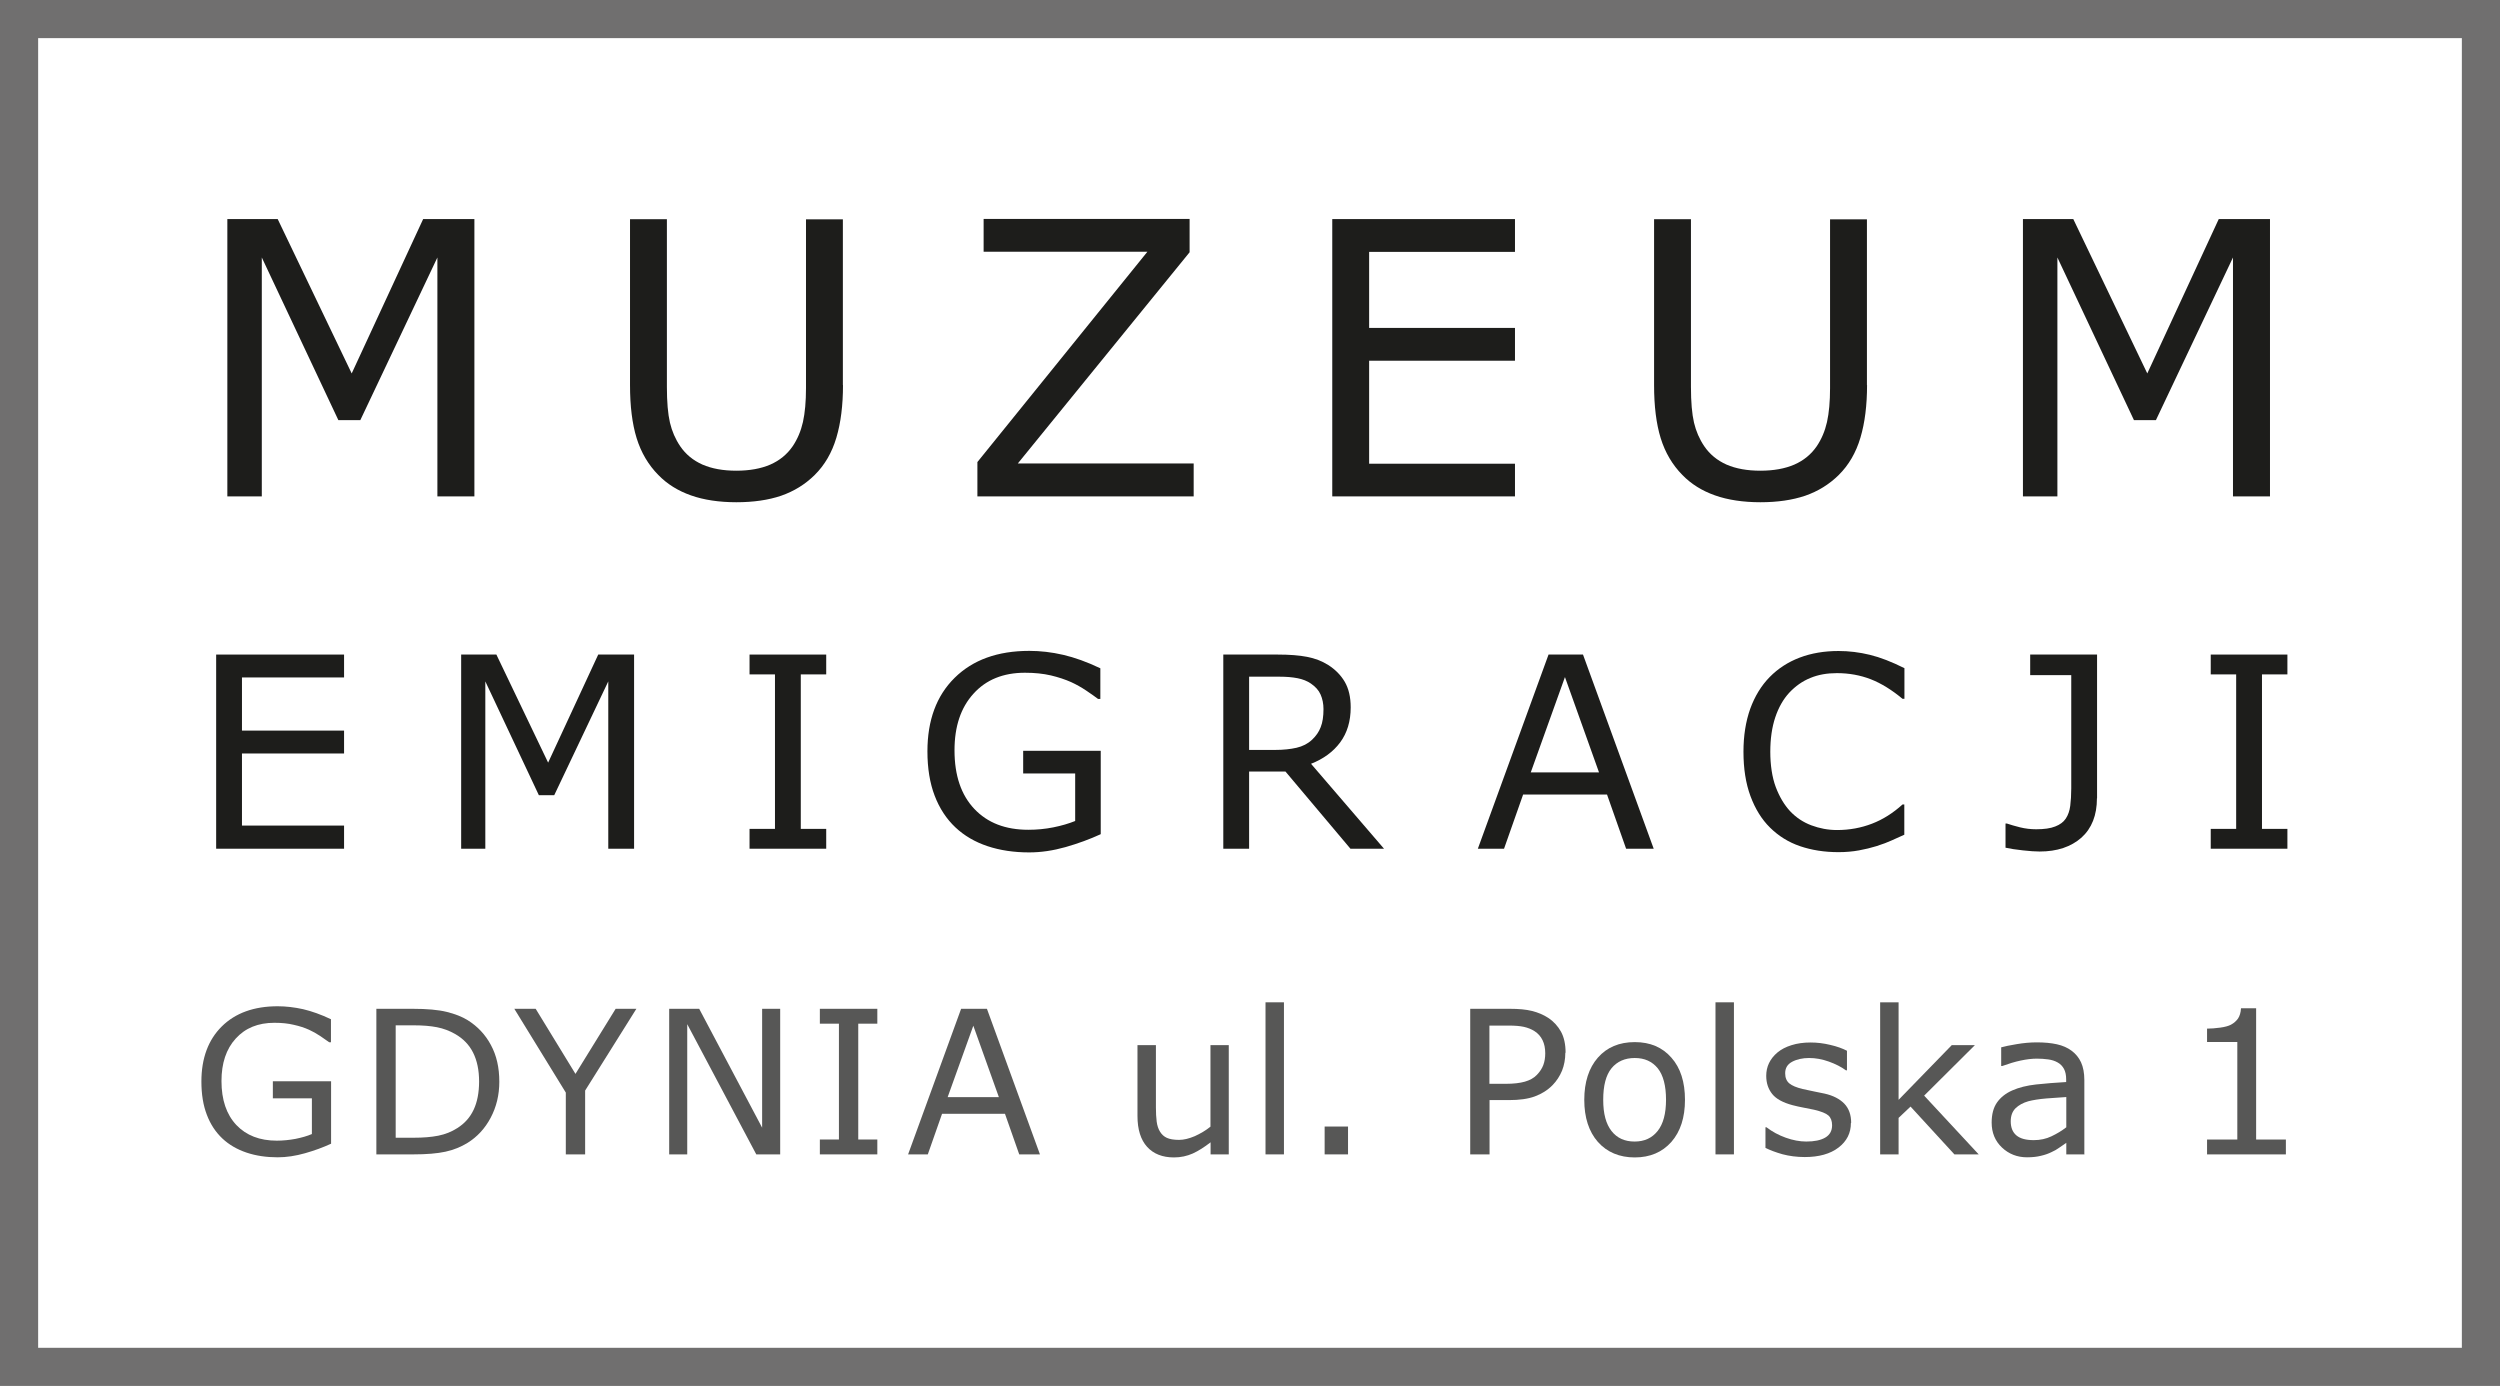
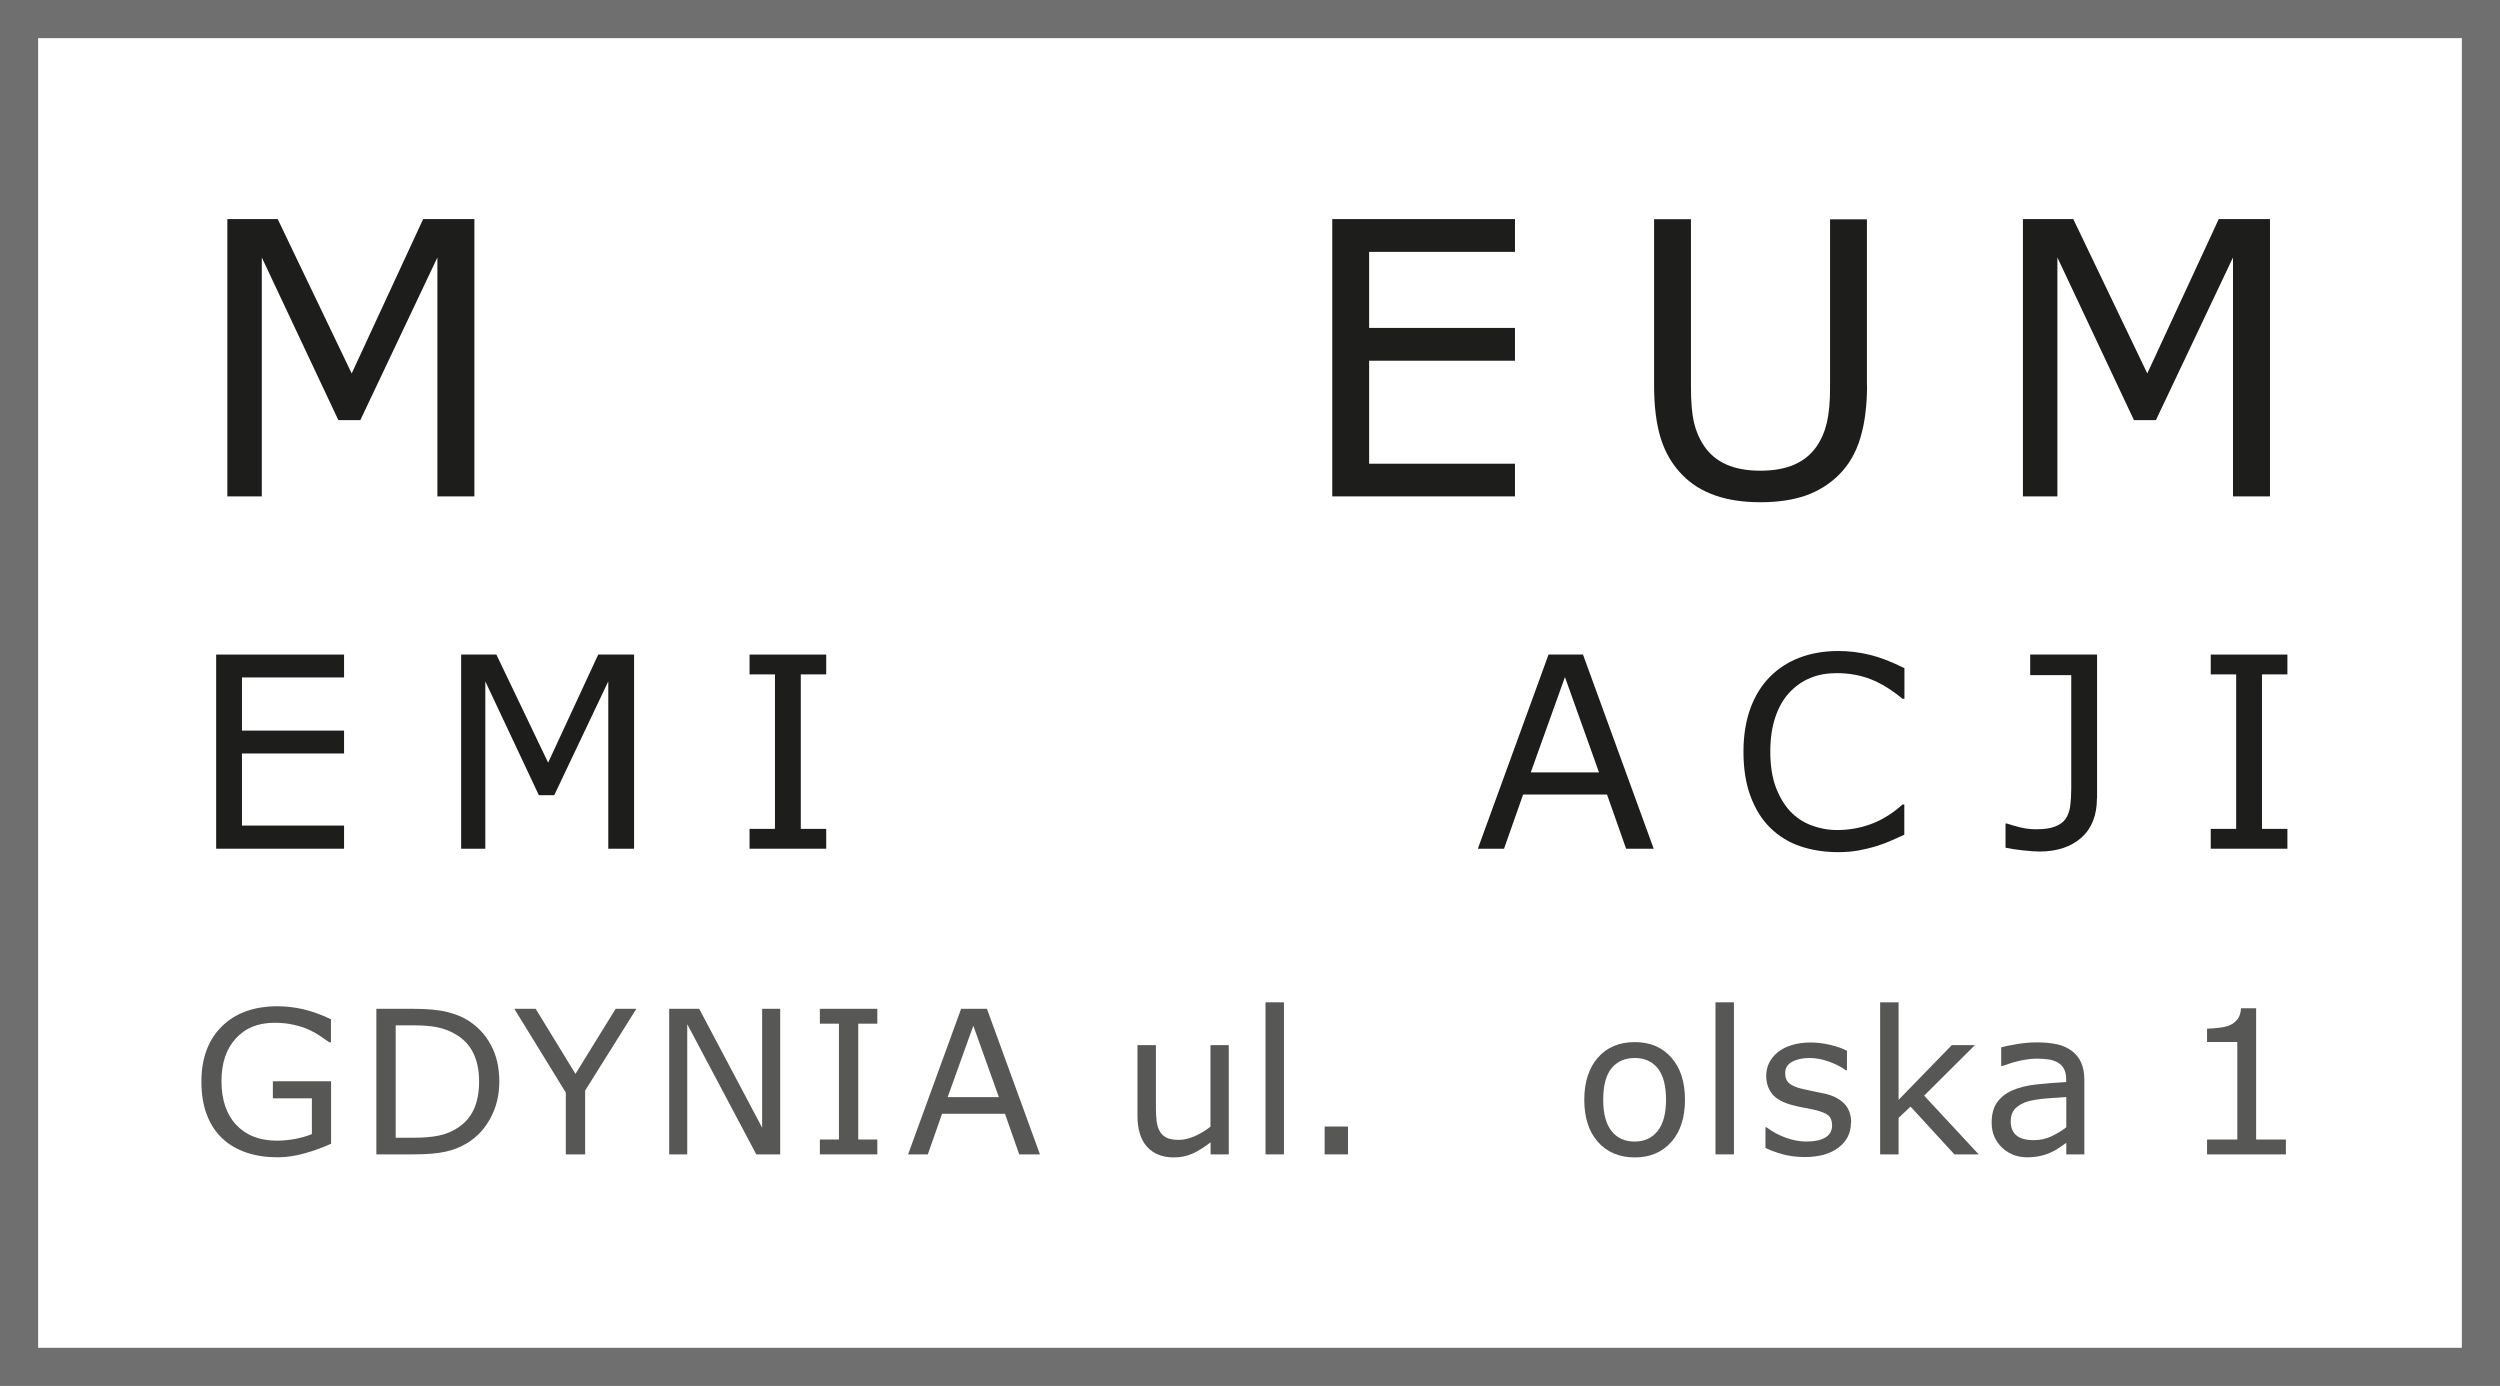
<svg xmlns="http://www.w3.org/2000/svg" id="Warstwa_1" data-name="Warstwa 1" viewBox="0 0 196.62 109">
  <defs>
    <style>
      .cls-1 {
        fill: #575756;
      }

      .cls-2 {
        fill: #706f6f;
      }

      .cls-3 {
        fill: #1d1d1b;
      }
    </style>
  </defs>
  <path class="cls-2" d="m196.62,109H0V0h196.62v109ZM3,106h190.62V3H3v103Z" />
  <g>
    <path class="cls-3" d="m37.3,39.04h-2.9v-18.79l-6.06,12.79h-1.73l-6.02-12.79v18.79h-2.71v-21.81h3.96l5.82,12.14,5.62-12.14h4.03v21.81Z" />
-     <path class="cls-3" d="m66.3,30.28c0,1.58-.17,2.96-.52,4.14-.35,1.18-.92,2.16-1.71,2.94-.75.74-1.63,1.28-2.64,1.63-1,.34-2.18.51-3.52.51s-2.56-.18-3.57-.54c-1.02-.36-1.87-.89-2.56-1.6-.79-.8-1.36-1.77-1.71-2.9-.35-1.13-.52-2.53-.52-4.17v-13.05h2.9v13.2c0,1.18.08,2.11.24,2.8.16.68.43,1.3.81,1.86.43.63,1.01,1.11,1.75,1.44.74.32,1.62.48,2.66.48s1.93-.16,2.67-.48c.73-.32,1.32-.8,1.76-1.44.38-.56.65-1.2.81-1.91.16-.72.24-1.61.24-2.67v-13.27h2.9v13.05Z" />
-     <path class="cls-3" d="m93.89,39.04h-17.02v-2.7l13.37-16.54h-12.88v-2.58h16.2v2.62l-13.51,16.61h13.83v2.58Z" />
    <path class="cls-3" d="m119.15,39.04h-14.37v-21.81h14.37v2.58h-11.47v5.98h11.47v2.58h-11.47v8.1h11.47v2.58Z" />
    <path class="cls-3" d="m146.84,30.28c0,1.58-.17,2.96-.52,4.14-.35,1.18-.92,2.16-1.71,2.94-.75.74-1.63,1.28-2.64,1.63-1.01.34-2.18.51-3.52.51s-2.56-.18-3.57-.54c-1.02-.36-1.87-.89-2.56-1.6-.79-.8-1.36-1.77-1.71-2.9-.35-1.13-.52-2.53-.52-4.17v-13.05h2.9v13.2c0,1.18.08,2.11.24,2.8.16.68.43,1.3.81,1.86.43.63,1.01,1.11,1.75,1.44.74.32,1.62.48,2.66.48s1.93-.16,2.67-.48c.73-.32,1.32-.8,1.76-1.44.38-.56.65-1.2.81-1.91.16-.72.24-1.61.24-2.67v-13.27h2.9v13.05Z" />
    <path class="cls-3" d="m178.52,39.04h-2.9v-18.79l-6.06,12.79h-1.73l-6.02-12.79v18.79h-2.71v-21.81h3.96l5.82,12.14,5.62-12.14h4.03v21.81Z" />
  </g>
  <g>
    <path class="cls-3" d="m27.06,66.75h-10.06v-15.27h10.06v1.8h-8.03v4.18h8.03v1.8h-8.03v5.67h8.03v1.8Z" />
    <path class="cls-3" d="m49.87,66.75h-2.03v-13.16l-4.25,8.95h-1.21l-4.21-8.95v13.16h-1.9v-15.27h2.77l4.07,8.5,3.94-8.5h2.82v15.27Z" />
    <path class="cls-3" d="m64.98,66.75h-6.03v-1.56h2v-12.15h-2v-1.56h6.03v1.56h-2v12.15h2v1.56Z" />
-     <path class="cls-3" d="m86.54,65.62c-.83.38-1.75.72-2.73,1-.99.28-1.94.42-2.87.42-1.19,0-2.28-.16-3.27-.49-.99-.33-1.83-.82-2.53-1.48-.7-.66-1.25-1.49-1.63-2.49-.38-.99-.57-2.16-.57-3.49,0-2.44.71-4.37,2.14-5.78,1.43-1.41,3.38-2.12,5.87-2.12.87,0,1.75.1,2.66.31.91.21,1.88.56,2.93,1.06v2.41h-.18c-.21-.16-.52-.38-.92-.65-.4-.27-.8-.49-1.19-.67-.47-.21-1.01-.39-1.6-.53-.6-.14-1.28-.21-2.04-.21-1.71,0-3.06.55-4.05,1.65-1,1.1-1.49,2.58-1.49,4.45,0,1.98.52,3.51,1.56,4.61,1.04,1.1,2.45,1.64,4.25,1.64.66,0,1.31-.06,1.96-.19.65-.13,1.22-.3,1.72-.5v-3.74h-4.09v-1.78h6.1v6.55Z" />
-     <path class="cls-3" d="m108.84,66.75h-2.63l-5.11-6.07h-2.86v6.07h-2.03v-15.27h4.28c.92,0,1.69.06,2.31.18.62.12,1.17.33,1.66.64.55.35.99.79,1.3,1.32.31.53.47,1.2.47,2.01,0,1.1-.28,2.02-.83,2.76-.55.74-1.32,1.3-2.29,1.68l5.74,6.68Zm-4.75-10.97c0-.44-.08-.82-.23-1.16-.15-.34-.41-.62-.76-.86-.29-.2-.64-.34-1.05-.42-.4-.08-.88-.12-1.42-.12h-2.39v5.76h2.05c.64,0,1.2-.06,1.68-.17.48-.11.89-.32,1.22-.63.31-.29.54-.62.68-.99.15-.37.22-.85.22-1.42Z" />
    <path class="cls-3" d="m130.05,66.75h-2.16l-1.5-4.26h-6.6l-1.5,4.26h-2.06l5.56-15.27h2.71l5.56,15.27Zm-4.29-6l-2.68-7.5-2.69,7.5h5.37Z" />
    <path class="cls-3" d="m149.79,65.64c-.37.16-.71.32-1.02.46-.3.14-.7.29-1.2.45-.42.13-.87.24-1.36.33-.49.09-1.03.14-1.62.14-1.11,0-2.11-.16-3.02-.47-.91-.31-1.69-.8-2.36-1.46-.66-.65-1.17-1.48-1.54-2.48-.37-1-.55-2.16-.55-3.49,0-1.26.18-2.38.53-3.37.36-.99.87-1.83,1.54-2.51.65-.66,1.43-1.17,2.35-1.52.92-.35,1.94-.52,3.06-.52.82,0,1.64.1,2.46.3.82.2,1.72.55,2.72,1.05v2.41h-.15c-.84-.7-1.68-1.22-2.5-1.54-.83-.32-1.71-.48-2.66-.48-.77,0-1.47.12-2.09.38-.62.25-1.17.64-1.66,1.16-.47.51-.84,1.16-1.1,1.94-.26.78-.39,1.69-.39,2.71s.14,2,.43,2.77c.29.77.67,1.4,1.12,1.89.48.51,1.04.88,1.68,1.12.64.24,1.31.37,2.02.37.98,0,1.89-.17,2.75-.5.86-.33,1.66-.84,2.4-1.51h.14v2.38Z" />
    <path class="cls-3" d="m164.92,62.78c0,1.34-.41,2.37-1.22,3.1-.82.72-1.91,1.09-3.29,1.09-.33,0-.77-.03-1.31-.09-.55-.06-1.01-.13-1.37-.21v-1.9h.11c.28.1.62.19,1.04.3.41.1.83.15,1.26.15.63,0,1.13-.07,1.5-.22.37-.14.65-.35.83-.62.18-.27.3-.61.35-1,.05-.4.08-.85.08-1.37v-8.91h-3.23v-1.62h5.26v11.3Z" />
    <path class="cls-3" d="m179.9,66.75h-6.03v-1.56h2v-12.15h-2v-1.56h6.03v1.56h-2v12.15h2v1.56Z" />
  </g>
  <g>
    <path class="cls-1" d="m26.04,89.95c-.63.29-1.31.54-2.05.75-.74.21-1.46.32-2.15.32-.89,0-1.71-.12-2.45-.37-.74-.25-1.38-.62-1.9-1.11-.53-.5-.94-1.12-1.22-1.86-.29-.75-.43-1.62-.43-2.62,0-1.83.54-3.28,1.6-4.33,1.07-1.06,2.54-1.59,4.4-1.59.65,0,1.32.08,2,.23.68.16,1.41.42,2.19.79v1.81h-.14c-.16-.12-.39-.28-.69-.48-.3-.2-.6-.37-.89-.5-.35-.16-.75-.29-1.2-.39-.45-.11-.96-.16-1.53-.16-1.28,0-2.29.41-3.04,1.24-.75.82-1.12,1.94-1.12,3.34,0,1.48.39,2.63,1.17,3.46.78.82,1.84,1.23,3.18,1.23.49,0,.98-.05,1.47-.14.49-.1.92-.22,1.29-.38v-2.81h-3.07v-1.34h4.58v4.91Z" />
    <path class="cls-1" d="m39.27,85.08c0,1.04-.23,1.98-.68,2.83-.45.85-1.06,1.5-1.81,1.97-.52.32-1.1.56-1.75.7-.64.14-1.49.21-2.54.21h-2.89v-11.45h2.86c1.12,0,2.01.08,2.66.24.66.16,1.22.38,1.67.66.78.49,1.39,1.14,1.82,1.95.44.81.66,1.77.66,2.88Zm-1.59-.02c0-.9-.16-1.65-.47-2.27-.31-.62-.78-1.1-1.4-1.46-.45-.26-.93-.44-1.44-.54-.51-.1-1.11-.15-1.82-.15h-1.43v8.84h1.43c.73,0,1.37-.05,1.92-.16.55-.11,1.05-.31,1.5-.6.57-.36,1-.84,1.28-1.44.28-.59.43-1.34.43-2.23Z" />
    <path class="cls-1" d="m50.05,79.34l-4.03,6.43v5.02h-1.52v-4.86l-4.05-6.59h1.68l3.13,5.12,3.16-5.12h1.62Z" />
    <path class="cls-1" d="m61.36,90.79h-1.88l-5.43-10.24v10.24h-1.42v-11.45h2.36l4.95,9.35v-9.35h1.42v11.45Z" />
    <path class="cls-1" d="m69,90.79h-4.52v-1.17h1.5v-9.11h-1.5v-1.17h4.52v1.17h-1.5v9.11h1.5v1.17Z" />
    <path class="cls-1" d="m81.78,90.79h-1.62l-1.12-3.19h-4.95l-1.12,3.19h-1.55l4.17-11.45h2.03l4.17,11.45Zm-3.22-4.5l-2.01-5.62-2.02,5.62h4.02Z" />
    <path class="cls-1" d="m96.65,90.79h-1.44v-.95c-.49.38-.96.68-1.4.88-.45.2-.94.31-1.48.31-.9,0-1.61-.28-2.11-.83-.5-.55-.76-1.36-.76-2.43v-5.57h1.45v4.89c0,.43.02.81.06,1.12.04.31.13.58.26.79.14.23.32.39.54.49.22.1.54.16.96.16.37,0,.78-.1,1.23-.29.44-.2.86-.44,1.24-.75v-6.41h1.44v8.59Z" />
    <path class="cls-1" d="m100.98,90.79h-1.45v-11.96h1.45v11.96Z" />
    <path class="cls-1" d="m106.02,90.79h-1.84v-2.19h1.84v2.19Z" />
-     <path class="cls-1" d="m123.11,82.8c0,.51-.09.98-.26,1.41-.18.43-.43.81-.74,1.13-.39.4-.86.69-1.4.89-.54.2-1.22.29-2.04.29h-1.52v4.27h-1.52v-11.45h3.11c.69,0,1.27.05,1.75.17.48.12.9.3,1.27.54.44.29.77.66,1.01,1.09.24.44.36.99.36,1.65Zm-1.58.04c0-.4-.07-.74-.21-1.03-.14-.29-.35-.53-.63-.71-.25-.16-.53-.27-.84-.34-.32-.07-.71-.1-1.2-.1h-1.51v4.58h1.29c.62,0,1.11-.06,1.5-.17.38-.11.7-.28.94-.53.24-.25.41-.51.51-.78.1-.27.15-.58.15-.91Z" />
    <path class="cls-1" d="m132.52,86.5c0,1.4-.36,2.5-1.07,3.31-.72.81-1.68,1.22-2.88,1.22s-2.18-.41-2.9-1.22c-.71-.81-1.07-1.92-1.07-3.31s.36-2.51,1.07-3.32c.71-.81,1.68-1.22,2.9-1.22s2.17.41,2.88,1.22c.72.81,1.07,1.92,1.07,3.32Zm-1.49,0c0-1.11-.22-1.94-.65-2.48-.44-.54-1.04-.81-1.81-.81s-1.39.27-1.83.81-.65,1.37-.65,2.48.22,1.89.65,2.45c.44.56,1.04.83,1.82.83s1.37-.28,1.81-.83c.44-.55.66-1.37.66-2.46Z" />
    <path class="cls-1" d="m136.37,90.79h-1.45v-11.96h1.45v11.96Z" />
    <path class="cls-1" d="m145.57,88.32c0,.79-.32,1.43-.97,1.93-.65.5-1.54.75-2.66.75-.63,0-1.22-.08-1.75-.22-.53-.15-.98-.32-1.34-.5v-1.62h.08c.46.35.96.62,1.52.82.56.2,1.1.3,1.61.3.64,0,1.13-.1,1.49-.31.36-.21.54-.53.54-.97,0-.34-.1-.6-.29-.77-.19-.17-.57-.32-1.12-.45-.21-.04-.47-.1-.8-.16-.33-.06-.63-.13-.9-.2-.75-.2-1.29-.49-1.6-.88-.31-.39-.47-.86-.47-1.43,0-.35.07-.69.22-1,.15-.31.37-.59.67-.84.29-.24.65-.43,1.1-.57.44-.14.94-.21,1.49-.21.51,0,1.03.06,1.56.19.53.12.96.28,1.31.46v1.54h-.08c-.37-.27-.82-.5-1.35-.69-.53-.19-1.04-.28-1.55-.28s-.97.1-1.34.3-.54.5-.54.9c0,.35.11.62.33.8.22.18.56.32,1.05.44.27.06.56.12.89.19.33.06.61.12.83.17.67.15,1.19.42,1.55.79.36.38.54.88.54,1.51Z" />
    <path class="cls-1" d="m155.62,90.79h-1.91l-3.45-3.76-.94.89v2.87h-1.45v-11.96h1.45v7.67l4.18-4.3h1.82l-3.99,3.97,4.29,4.62Z" />
    <path class="cls-1" d="m163.95,90.79h-1.44v-.91c-.13.09-.3.21-.52.36-.22.16-.43.28-.64.37-.24.12-.52.22-.83.29-.31.08-.68.12-1.1.12-.77,0-1.43-.26-1.97-.77-.54-.51-.81-1.17-.81-1.96,0-.65.14-1.18.42-1.58.28-.4.68-.72,1.2-.95.52-.23,1.15-.39,1.88-.47.73-.08,1.52-.14,2.36-.19v-.22c0-.33-.06-.6-.17-.81-.12-.22-.28-.39-.5-.51-.21-.12-.45-.2-.74-.24-.29-.04-.59-.06-.9-.06-.38,0-.8.05-1.27.15-.47.1-.95.25-1.45.43h-.08v-1.47c.28-.08.69-.16,1.22-.25.53-.09,1.06-.14,1.58-.14.6,0,1.13.05,1.58.15s.84.27,1.16.51c.32.24.57.54.74.91.17.37.26.84.26,1.39v5.83Zm-1.44-2.12v-2.39c-.44.03-.96.06-1.56.11-.6.05-1.07.13-1.42.22-.42.12-.75.3-1.01.55-.25.25-.38.59-.38,1.03,0,.49.15.86.45,1.11.3.25.75.37,1.36.37.51,0,.97-.1,1.39-.3.42-.2.81-.43,1.17-.71Z" />
    <path class="cls-1" d="m179.78,90.79h-6.2v-1.17h2.38v-7.67h-2.38v-1.05c.32,0,.67-.03,1.04-.08.37-.05.65-.13.84-.23.24-.13.42-.29.56-.49.13-.2.21-.46.23-.8h1.19v10.32h2.34v1.17Z" />
  </g>
</svg>